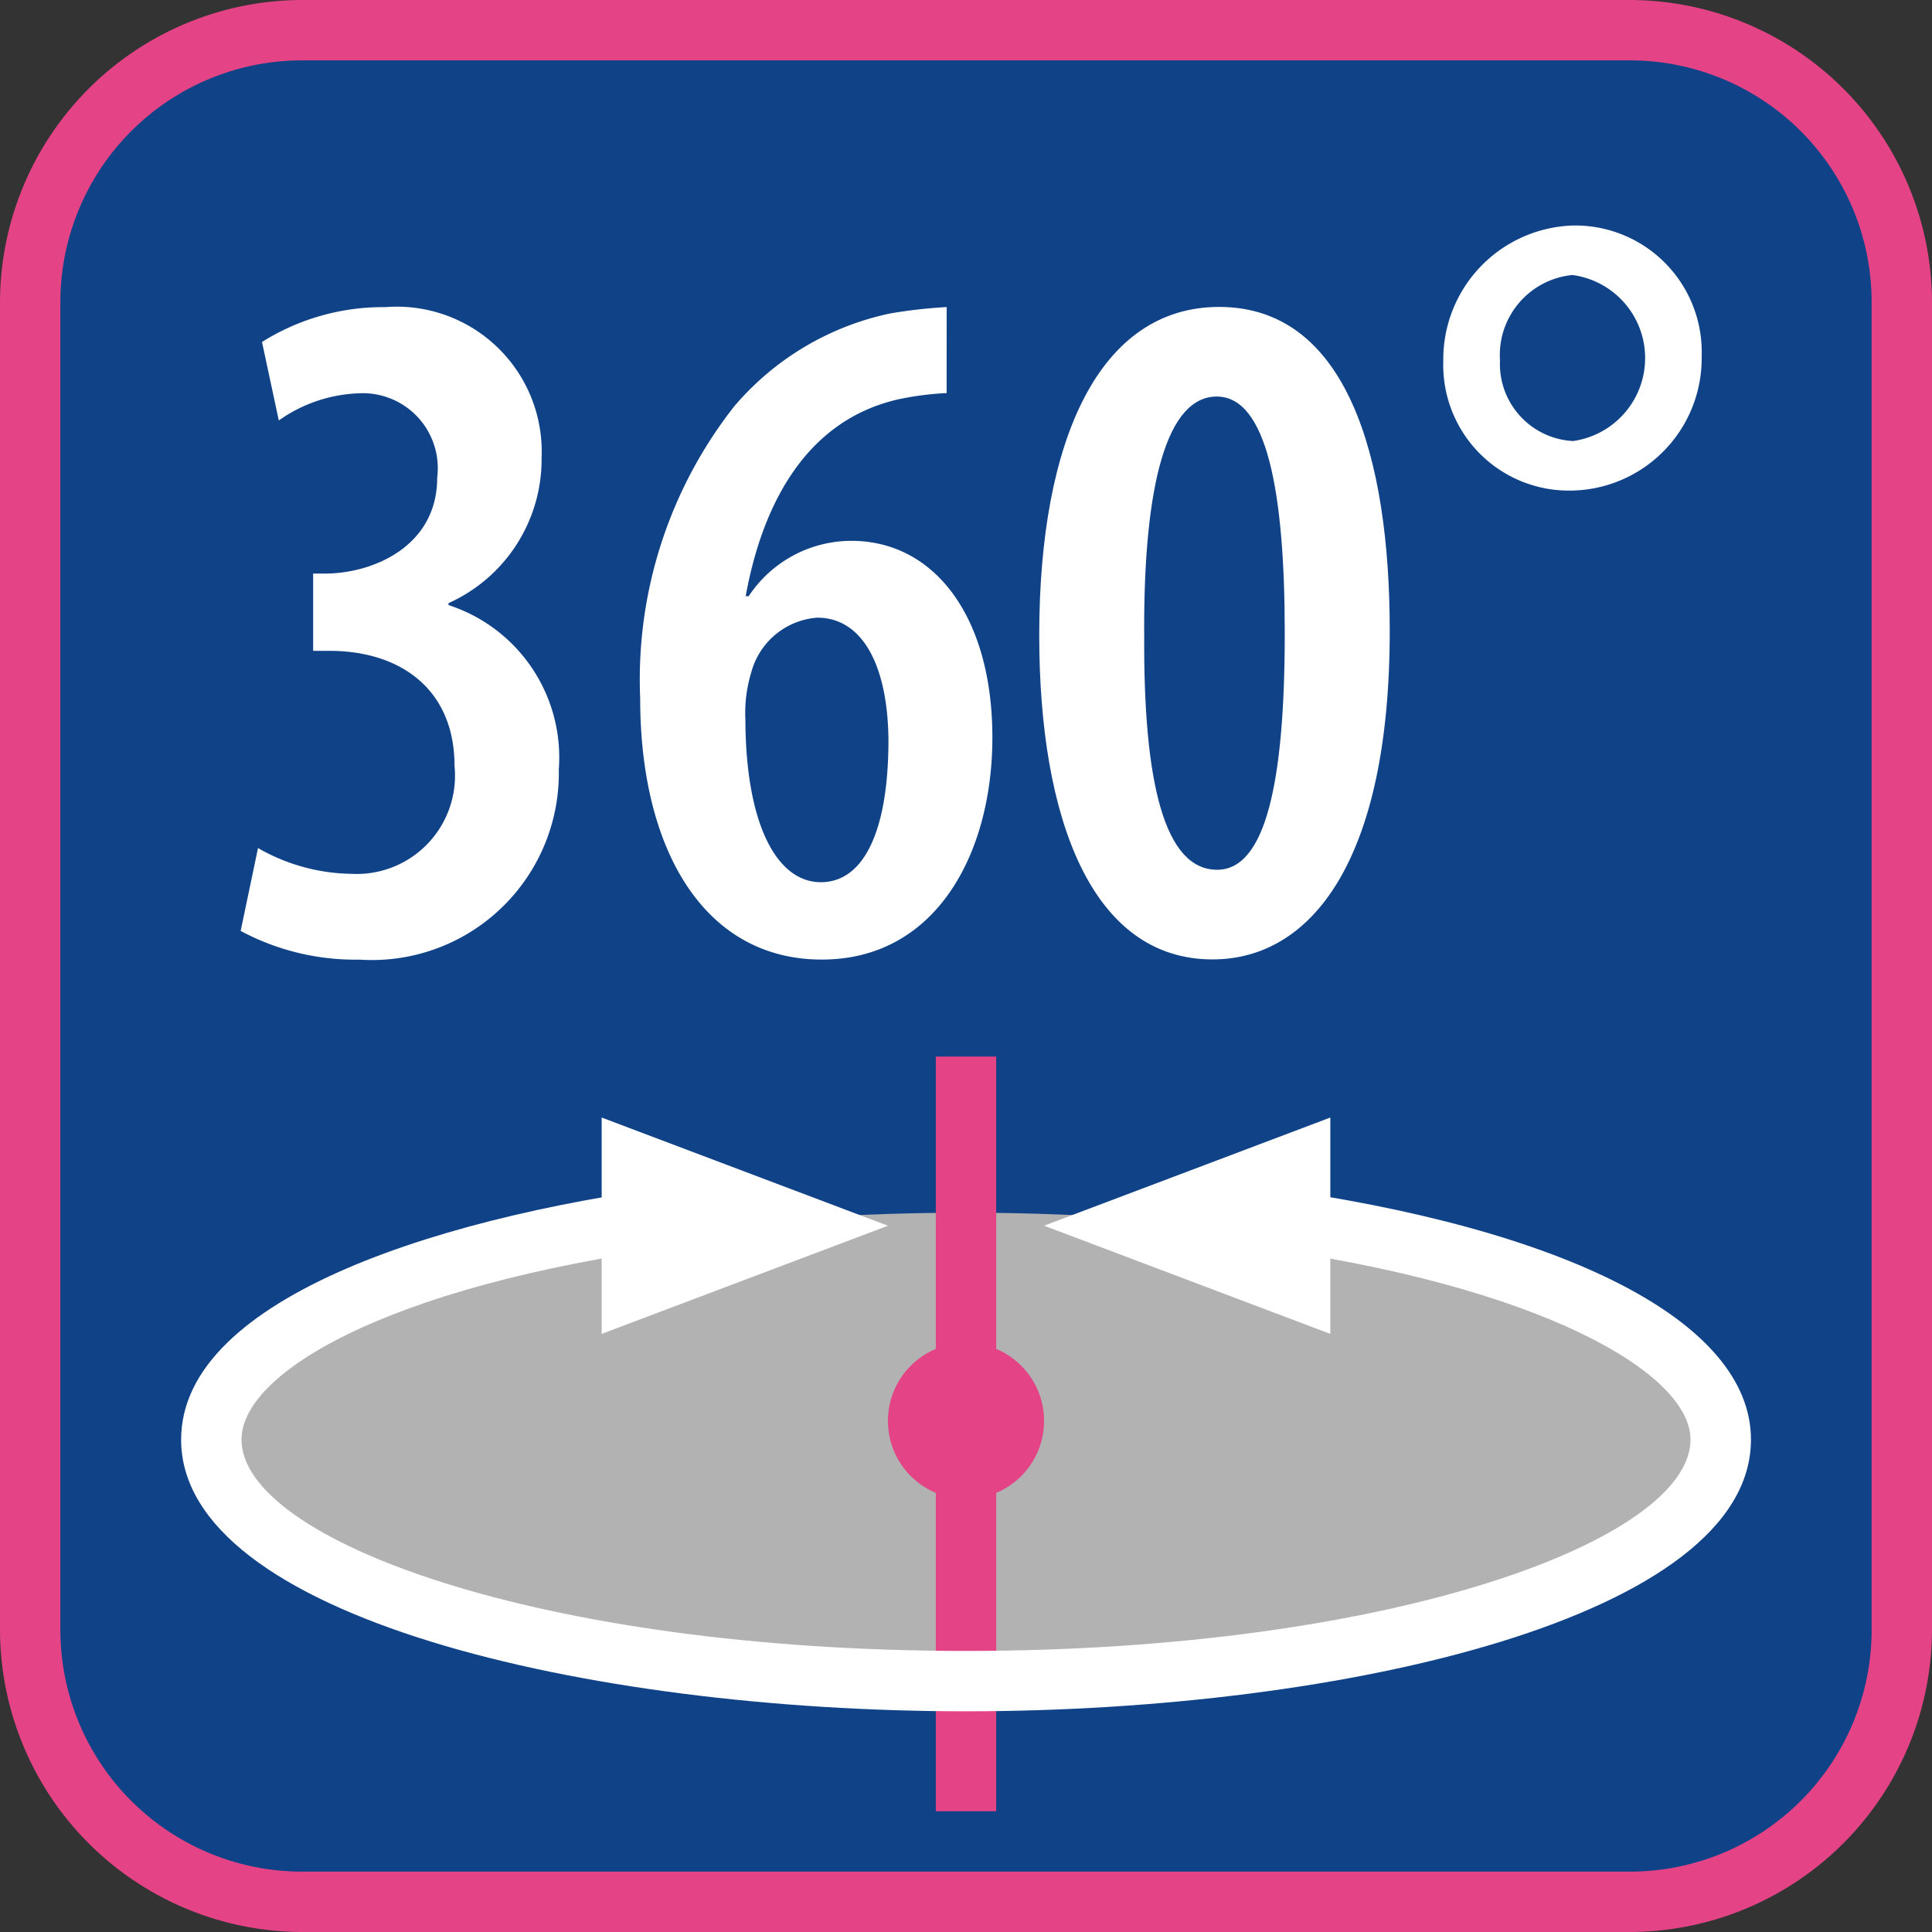
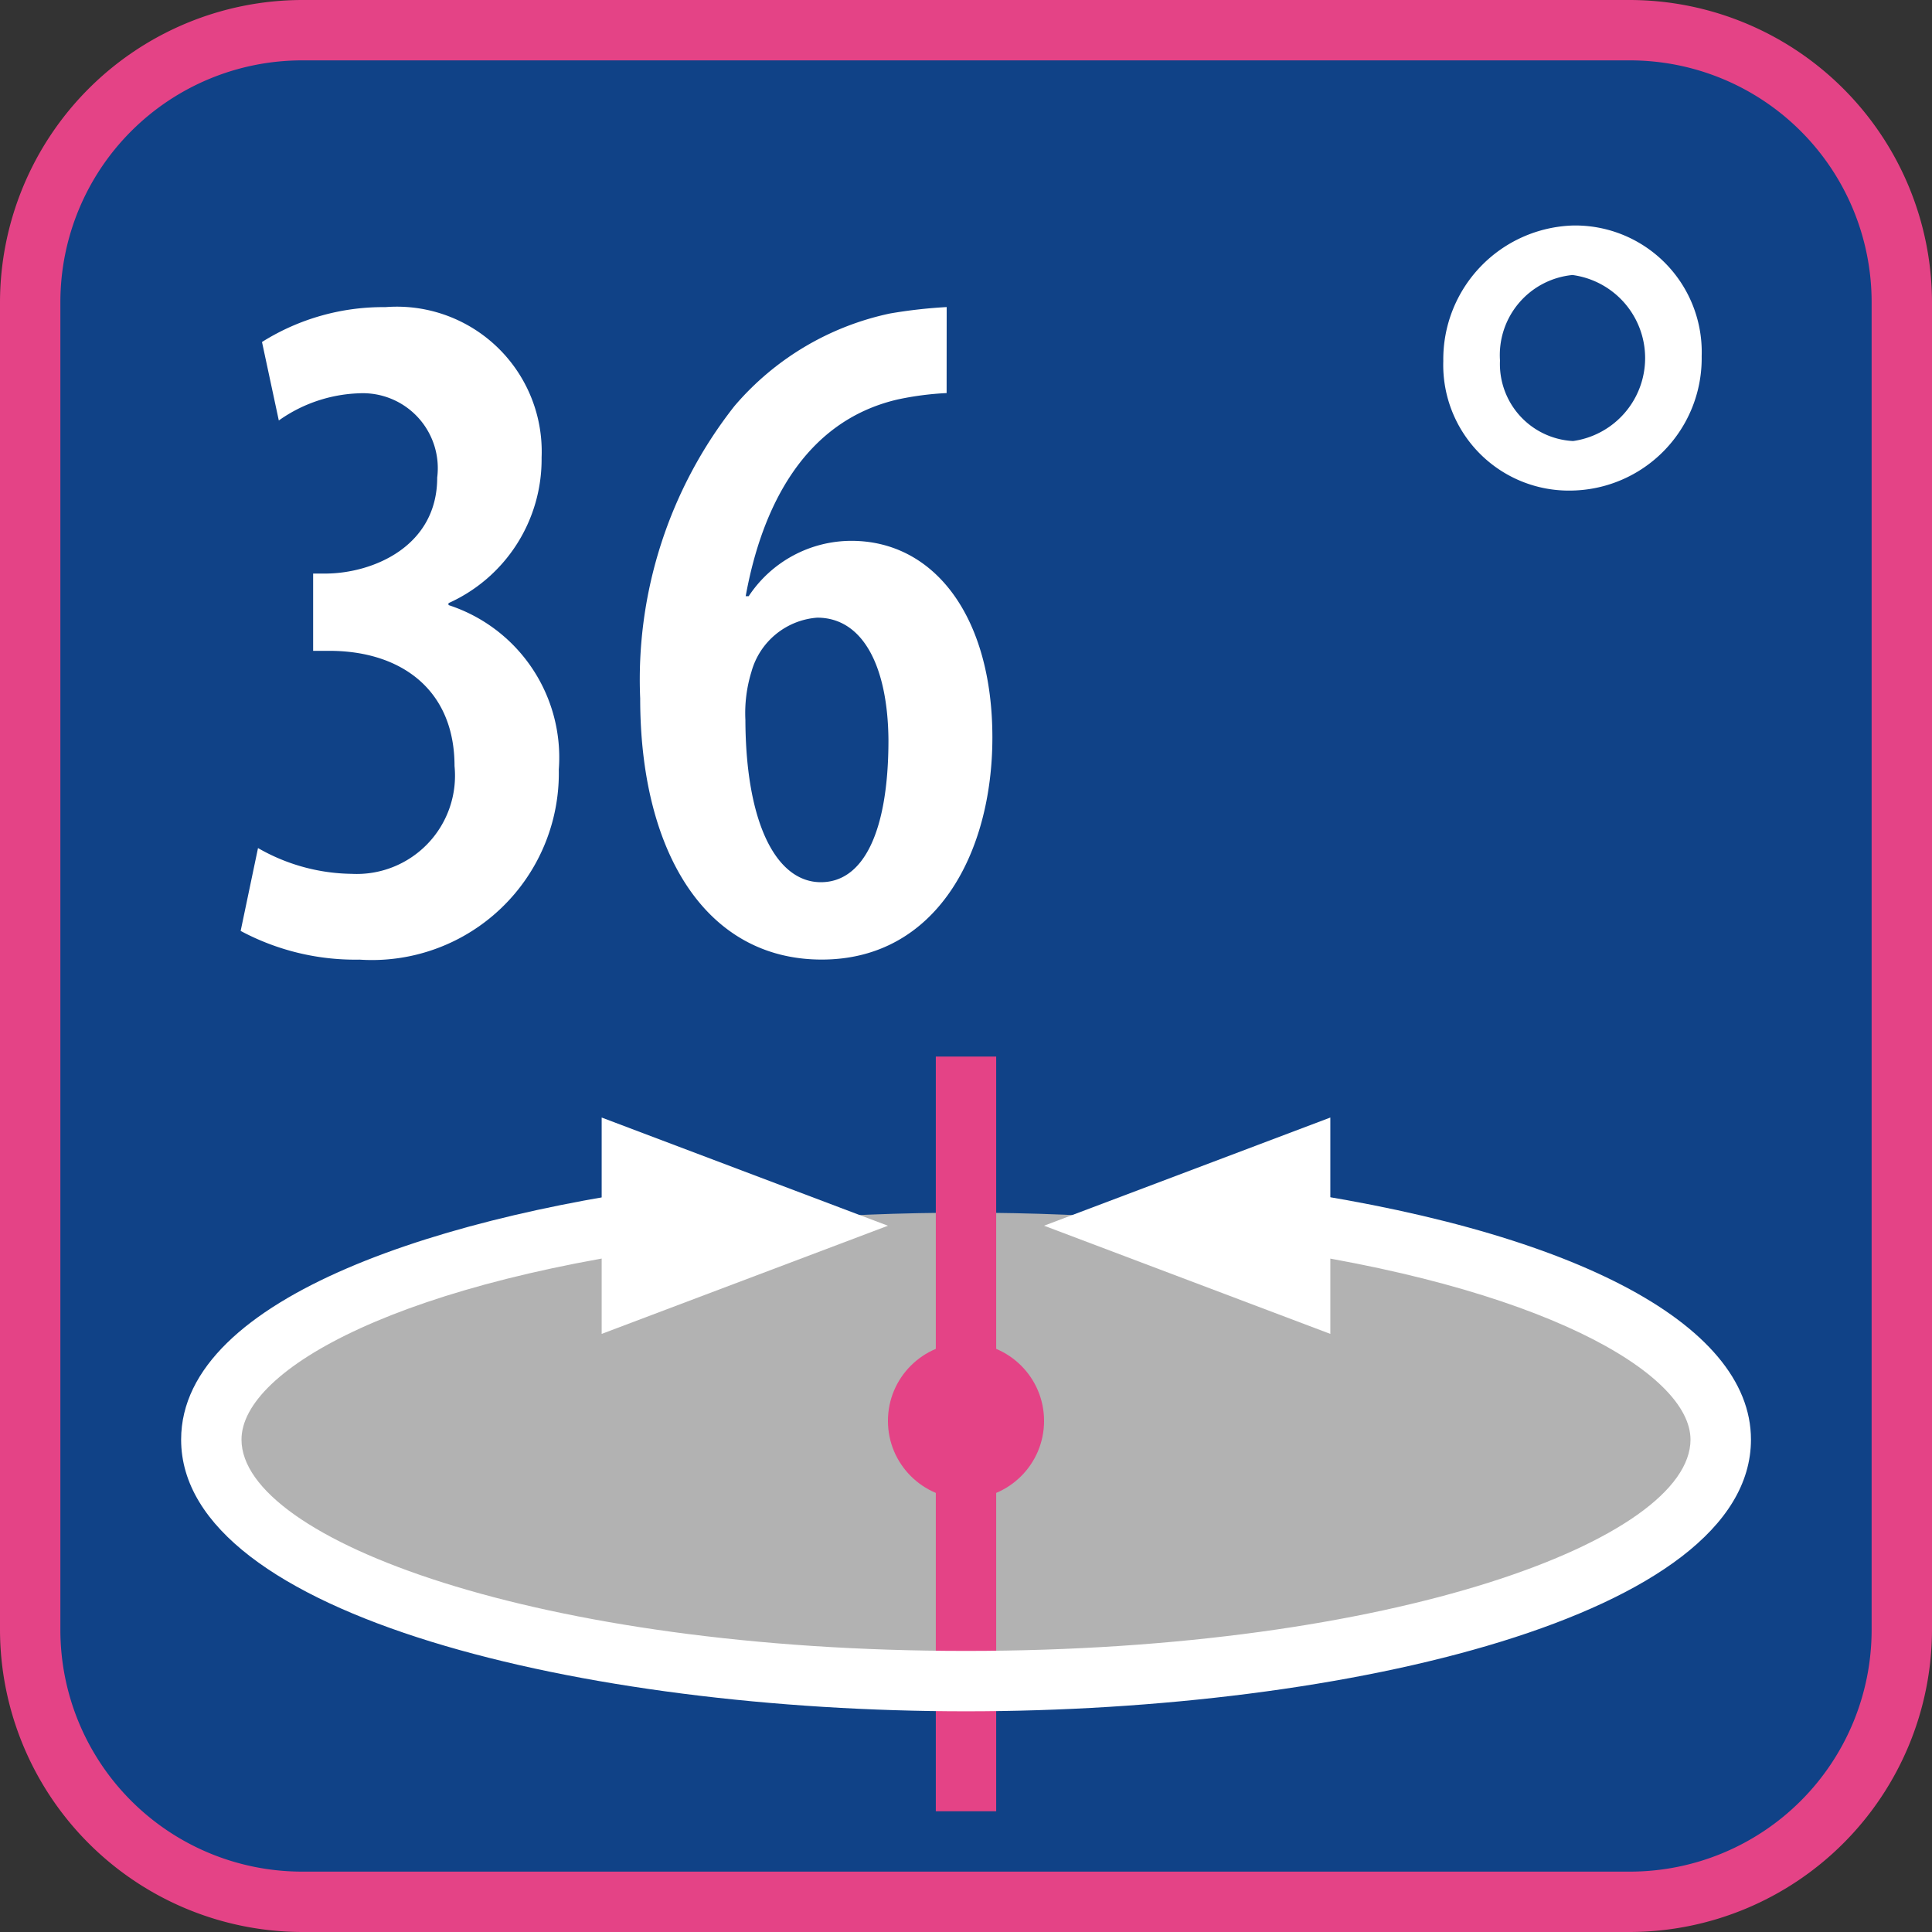
<svg xmlns="http://www.w3.org/2000/svg" width="64" height="64" viewBox="0 0 64 64">
  <rect x="0" y="0" width="64" height="64" fill="#333333" stroke="none" />
  <g id="Group_2917" data-name="Group 2917" transform="translate(-516.963 -2451.167)">
    <g id="Group_2654" data-name="Group 2654" transform="translate(-81 2143.167)">
      <g id="Group_2643" data-name="Group 2643">
        <rect id="Rectangle_3274" data-name="Rectangle 3274" width="62" height="62" rx="9" transform="translate(598.963 309)" fill="#104287" />
        <path id="Path_532" data-name="Path 532" d="M651.963,310a8.009,8.009,0,0,1,8,8v44a8.009,8.009,0,0,1-8,8h-44a8.009,8.009,0,0,1-8-8V318a8.009,8.009,0,0,1,8-8h44m0-2h-44a10.029,10.029,0,0,0-10,10v44a10.029,10.029,0,0,0,10,10h44a10.029,10.029,0,0,0,10-10V318a10.029,10.029,0,0,0-10-10Z" fill="#e44386" />
      </g>
      <g id="Group_2644" data-name="Group 2644">
        <path id="Path_533" data-name="Path 533" d="M606.51,336.093a6.373,6.373,0,0,0,3.1.854,3.256,3.256,0,0,0,3.41-3.571c0-2.538-1.78-3.8-4.1-3.816h-.584V327h.446c1.534-.018,3.664-.892,3.664-3.18a2.484,2.484,0,0,0-2.6-2.791,4.866,4.866,0,0,0-2.647.9l-.557-2.6a7.535,7.535,0,0,1,4.087-1.155,4.8,4.8,0,0,1,5.175,4.983,5.224,5.224,0,0,1-3.084,4.823v.064a5.307,5.307,0,0,1,3.654,5.445,6.191,6.191,0,0,1-6.6,6.3,8.039,8.039,0,0,1-3.939-.951Z" fill="#fff" />
        <path id="Path_534" data-name="Path 534" d="M629.321,321.021a10.023,10.023,0,0,0-1.627.213c-3.114.725-4.5,3.6-5.029,6.515h.1a4.083,4.083,0,0,1,3.4-1.833c2.762,0,4.672,2.526,4.672,6.514,0,3.836-1.863,7.357-5.652,7.357-3.857,0-6.015-3.58-6.015-8.651a14.647,14.647,0,0,1,3.122-9.684,9.3,9.3,0,0,1,5.151-3.067,16.426,16.426,0,0,1,1.88-.213Zm-1.927,11.494c-.019-2.418-.833-4.054-2.36-4.054a2.451,2.451,0,0,0-2.179,1.793,4.644,4.644,0,0,0-.2,1.593c.013,3.462,1.041,5.377,2.5,5.377C626.569,337.224,627.394,335.548,627.394,332.515Z" fill="#fff" />
-         <path id="Path_535" data-name="Path 535" d="M644,328.9c0,7.628-2.608,10.882-5.871,10.882-4,0-5.74-4.658-5.74-10.734,0-6.537,2.017-10.881,5.963-10.881C642.571,318.172,644,323.125,644,328.9Zm-8.133.074c-.037,5.008.687,7.838,2.415,7.838,1.608,0,2.24-2.9,2.24-7.838,0-4.712-.6-7.838-2.254-7.838C636.626,321.141,635.846,324.008,635.865,328.979Z" fill="#fff" />
        <path id="Path_536" data-name="Path 536" d="M654.333,319.8a4.382,4.382,0,0,1-4.32,4.451,4.161,4.161,0,0,1-4.239-4.29,4.435,4.435,0,0,1,4.3-4.491A4.193,4.193,0,0,1,654.333,319.8Zm-6.681.14a2.556,2.556,0,0,0,2.421,2.67,2.776,2.776,0,0,0-.02-5.5A2.664,2.664,0,0,0,647.652,319.938Z" fill="#fff" />
      </g>
      <g id="Group_2653" data-name="Group 2653">
        <g id="Group_2645" data-name="Group 2645">
          <ellipse id="Ellipse_25" data-name="Ellipse 25" cx="25" cy="7.759" rx="25" ry="7.759" transform="translate(604.963 348.172)" fill="#b2b2b2" />
        </g>
        <g id="Group_2646" data-name="Group 2646">
          <rect id="Rectangle_3275" data-name="Rectangle 3275" width="2" height="25" transform="translate(628.963 343)" fill="#e44386" />
        </g>
        <g id="Group_2647" data-name="Group 2647">
          <circle id="Ellipse_26" data-name="Ellipse 26" cx="2.586" cy="2.586" r="2.586" transform="translate(627.377 352.483)" fill="#e44386" />
        </g>
        <g id="Group_2652" data-name="Group 2652">
          <g id="Group_2649" data-name="Group 2649">
            <g id="Group_2648" data-name="Group 2648">
              <path id="Path_537" data-name="Path 537" d="M629.963,364.689c-12.6,0-26-3.155-26-9,0-4.773,8.908-7.524,17.244-8.507l.234,1.987c-10.161,1.2-15.478,4.187-15.478,6.52,0,3.313,9.857,7,24,7s24-3.69,24-7c0-2.2-4.947-5.1-14.4-6.385l.269-1.981c10.1,1.368,16.134,4.495,16.134,8.366C655.963,361.534,642.567,364.689,629.963,364.689Z" fill="#fff" />
            </g>
          </g>
          <g id="Group_2650" data-name="Group 2650">
            <path id="Path_538" data-name="Path 538" d="M617.894,352.187V345.02l9.483,3.584Z" fill="#fff" />
          </g>
          <g id="Group_2651" data-name="Group 2651">
            <path id="Path_539" data-name="Path 539" d="M642.032,345.02v7.167l-9.483-3.584Z" fill="#fff" />
          </g>
        </g>
      </g>
    </g>
  </g>
</svg>